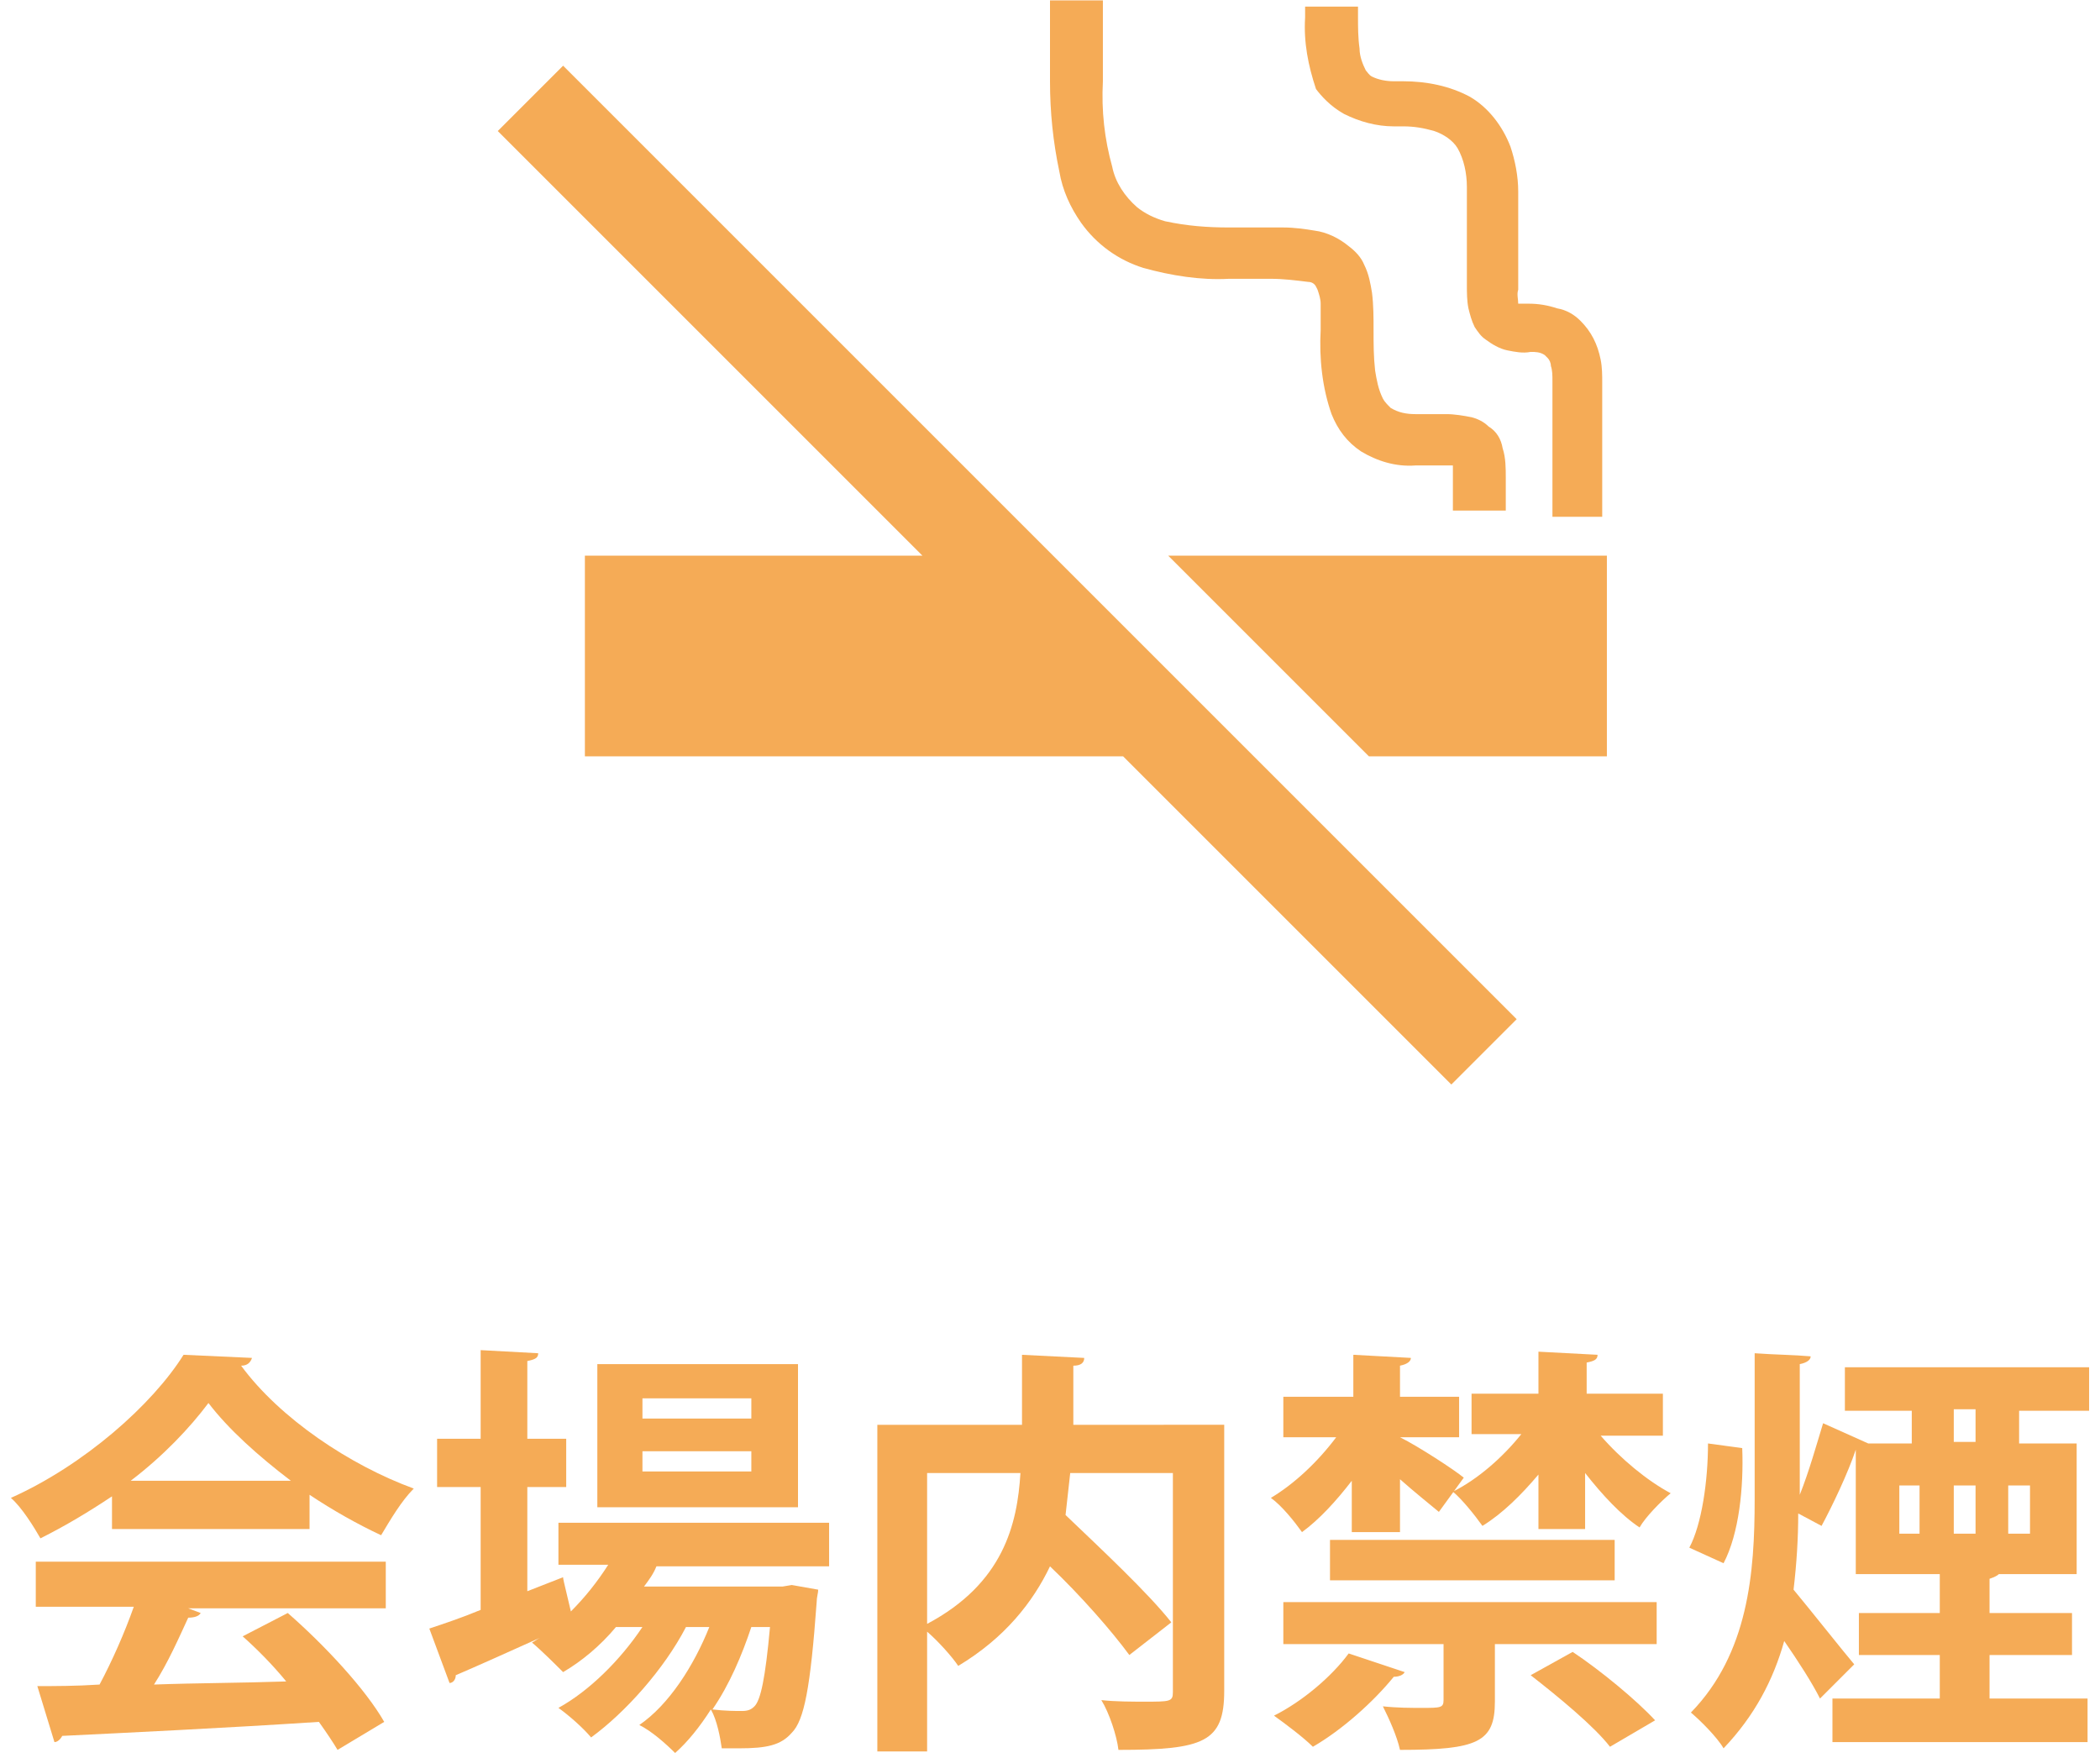
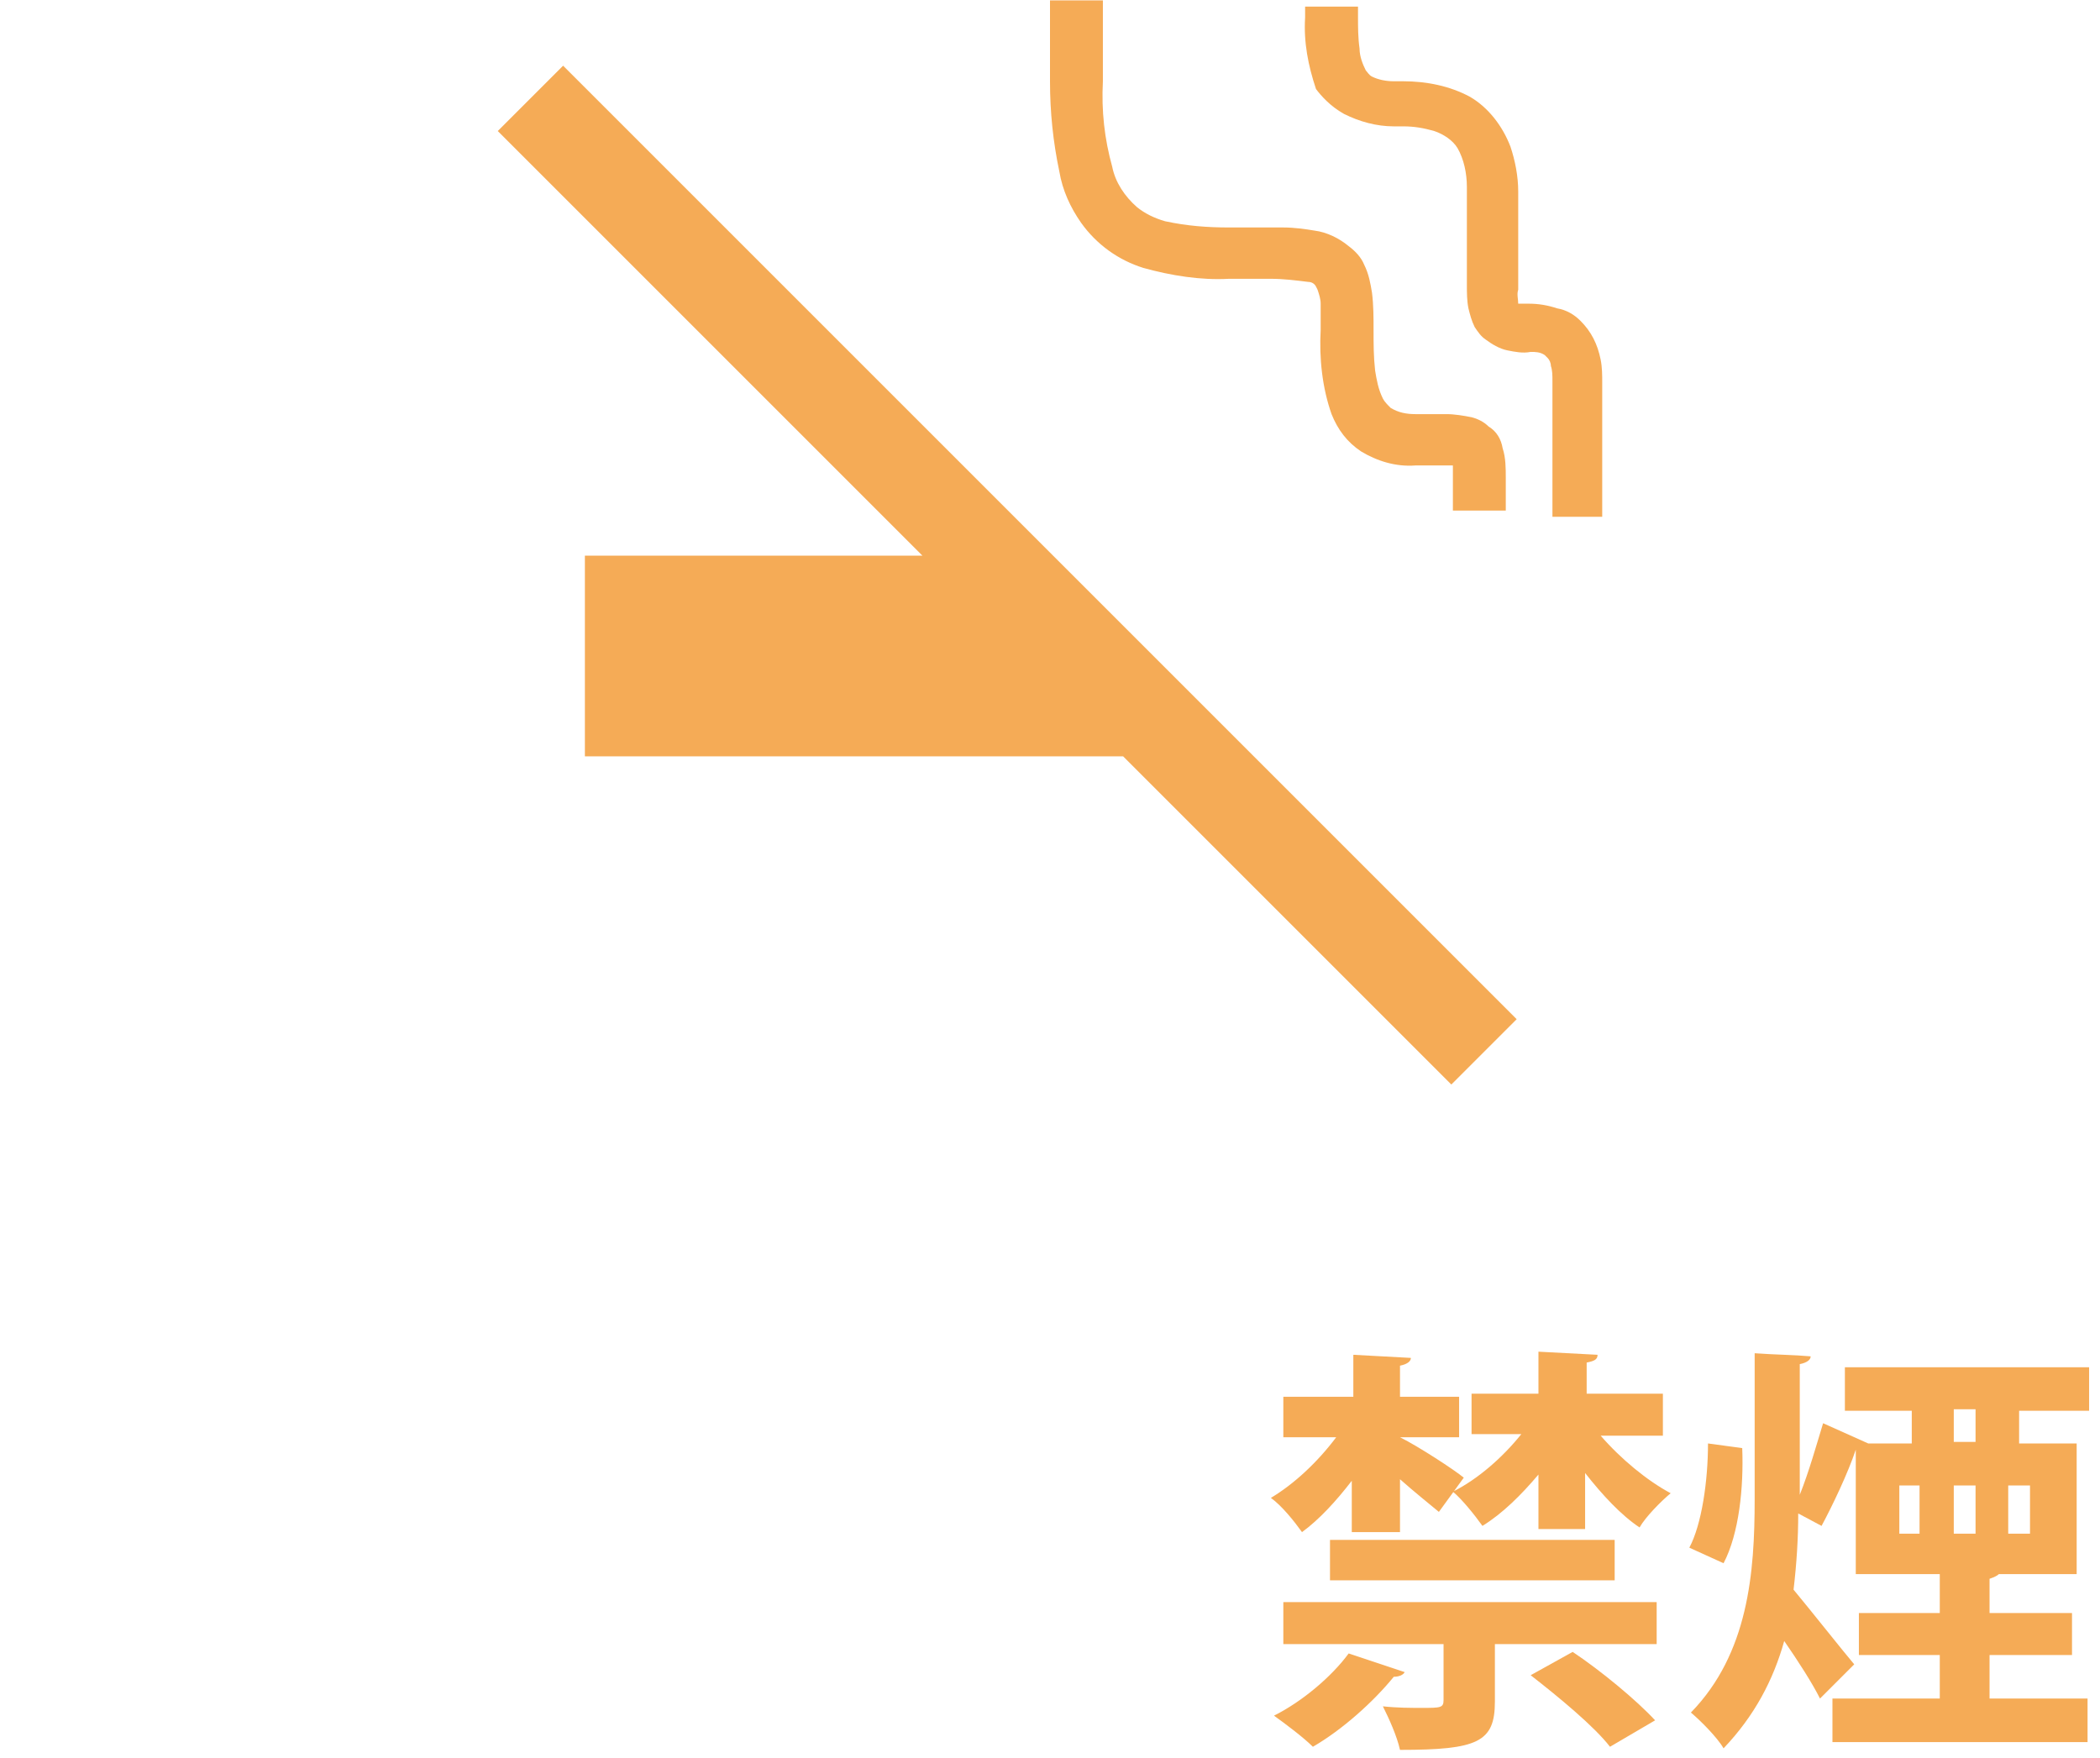
<svg xmlns="http://www.w3.org/2000/svg" version="1.1" id="レイヤー_1" x="0px" y="0px" viewBox="0 0 135 113" style="enable-background:new 0 0 135 113;" xml:space="preserve">
  <style type="text/css">
	.st0{fill:#F5AB56;}
	.st1{enable-background:new    ;}
</style>
  <g id="グループ_296" transform="translate(-774 -1331)">
    <g id="禁煙アイコン" transform="translate(806 1325.424)">
      <path id="パス_42" class="st0" d="M0,14l27.3,27.3H5.6v12.9h34.6l21.1,21.1l4.2-4.2L4.2,9.8L0,14z" />
      <path id="パス_43" class="st0" d="M37.5,19.9c1,1.4,2.4,2.4,4,2.9c1.8,0.5,3.7,0.8,5.5,0.7h2.7c0.8,0,1.6,0.1,2.4,0.2    c0.2,0,0.4,0.1,0.5,0.3l0.1,0.2c0.1,0.3,0.2,0.6,0.2,0.9c0,0.4,0,1,0,1.7c-0.1,1.8,0.1,3.7,0.7,5.4c0.4,1,1,1.8,1.9,2.4    c1,0.6,2.2,1,3.5,0.9c0.9,0,1.6,0,2.1,0c0.1,0,0.2,0,0.3,0c0,0.2,0,0.4,0,0.8v2.1h3.4v-2.1c0-0.6,0-1.3-0.2-1.9    c-0.1-0.6-0.4-1.1-0.9-1.4c-0.3-0.3-0.7-0.5-1.1-0.6c-0.5-0.1-1.1-0.2-1.6-0.2c-0.6,0-1.2,0-2,0c-0.6,0-1.1-0.1-1.6-0.4    c-0.2-0.2-0.4-0.4-0.5-0.6c-0.3-0.6-0.4-1.2-0.5-1.8c-0.1-0.9-0.1-1.7-0.1-2.6c0-0.8,0-1.6-0.1-2.4c-0.1-0.6-0.2-1.2-0.5-1.8    c-0.2-0.5-0.6-0.9-1-1.2c-0.6-0.5-1.4-0.9-2.2-1c-0.6-0.1-1.3-0.2-2-0.2c-0.1,0-0.1,0-0.2,0H47c-1.4,0-2.7-0.1-4.1-0.4    c-0.7-0.2-1.3-0.5-1.8-0.9c-0.8-0.7-1.4-1.6-1.6-2.6c-0.5-1.8-0.7-3.6-0.6-5.5V5.6h-3.4v5.2c0,2,0.2,3.9,0.6,5.8    C36.3,17.8,36.8,18.9,37.5,19.9z" />
      <path id="パス_44" class="st0" d="M54.4,12.9c1,0.5,2.1,0.8,3.2,0.8h0.6c0.7,0,1.3,0.1,2,0.3c0.6,0.2,1.2,0.6,1.5,1.1    c0.4,0.7,0.6,1.6,0.6,2.5c0,0.7,0,1.2,0,1.7c0,1,0,1.7,0,2.8c0,0.6,0,1.2,0,1.8c0,0.5,0,1,0.1,1.5c0.1,0.4,0.2,0.8,0.4,1.2    c0.2,0.3,0.4,0.6,0.7,0.8c0.4,0.3,0.9,0.6,1.4,0.7c0.5,0.1,1,0.2,1.5,0.1c0.3,0,0.6,0,0.9,0.2l0.2,0.2c0.1,0.1,0.2,0.3,0.2,0.5    c0.1,0.3,0.1,0.6,0.1,1v8.7H71v-8.6c0-0.5,0-1-0.1-1.5c-0.2-1-0.6-1.8-1.3-2.5c-0.4-0.4-0.9-0.7-1.5-0.8c-0.6-0.2-1.2-0.3-1.8-0.3    c-0.2,0-0.4,0-0.7,0c0-0.3-0.1-0.6,0-0.9c0-0.5,0-1.1,0-1.8c0-1.1,0-1.8,0-2.8c0-0.5,0-1.1,0-1.7c0-1-0.2-2-0.5-2.9    c-0.5-1.3-1.4-2.5-2.6-3.2c-1.3-0.7-2.8-1-4.3-1h-0.6c-0.5,0-1-0.1-1.4-0.3c-0.2-0.1-0.3-0.3-0.4-0.4c-0.2-0.4-0.4-0.9-0.4-1.4    c-0.1-0.7-0.1-1.4-0.1-2c0-0.2,0-0.4,0-0.7h-3.4c0,0.2,0,0.4,0,0.7c-0.1,1.6,0.2,3.1,0.7,4.6C52.9,11.7,53.5,12.4,54.4,12.9z" />
-       <path id="パス_45" class="st0" d="M43.1,41.3L56,54.2h15.3V41.3H43.1z" />
    </g>
    <g class="st1">
-       <path class="st0" d="M781.2,1429.2v-2c-1.5,1-3,1.9-4.6,2.7c-0.4-0.7-1.2-2-1.9-2.6c4.7-2.1,9.1-6,11.1-9.2l4.4,0.2    c-0.1,0.3-0.3,0.5-0.7,0.5c2.5,3.4,7,6.4,11.1,7.9c-0.8,0.8-1.5,2-2.1,3c-1.5-0.7-3.1-1.6-4.6-2.6v2.2H781.2z M776.3,1434.4v-3    h22.5v3h-12.7l0.8,0.3c-0.1,0.2-0.4,0.3-0.8,0.3c-0.6,1.3-1.3,2.9-2.2,4.3c2.7-0.1,5.6-0.1,8.5-0.2c-0.9-1.1-1.9-2.1-2.8-2.9    l2.9-1.5c2.4,2.1,5,4.9,6.2,7l-3,1.8c-0.3-0.5-0.7-1.1-1.2-1.8c-6.1,0.4-12.4,0.7-16.5,0.9c-0.1,0.2-0.3,0.4-0.5,0.4l-1.1-3.6    c1.1,0,2.5,0,4-0.1c0.8-1.5,1.6-3.3,2.2-5H776.3z M792.7,1426.2c-2.1-1.6-4-3.3-5.3-5c-1.2,1.6-2.9,3.4-5,5H792.7z" />
-       <path class="st0" d="M827.2,1431.7h-11c-0.2,0.5-0.5,0.9-0.8,1.3h8.9l0.6-0.1l1.7,0.3c0,0.2-0.1,0.5-0.1,0.8    c-0.4,5.5-0.8,7.6-1.6,8.4c-0.7,0.8-1.6,1-3.4,1c-0.4,0-0.7,0-1.1,0c-0.1-0.7-0.3-1.8-0.7-2.5c-0.7,1.1-1.5,2.1-2.3,2.8    c-0.6-0.6-1.5-1.4-2.3-1.8c1.9-1.3,3.5-3.8,4.5-6.3h-1.5c-1.4,2.7-3.9,5.5-6.1,7.1c-0.5-0.6-1.4-1.4-2.1-1.9c2-1.1,4-3.1,5.4-5.2    h-1.7c-1,1.2-2.2,2.2-3.4,2.9c-0.5-0.5-1.4-1.4-2-1.9c0.2-0.1,0.3-0.2,0.5-0.3v0c-2,0.9-4,1.8-5.4,2.4c0,0.3-0.2,0.5-0.4,0.5    l-1.3-3.5c0.9-0.3,2.1-0.7,3.3-1.2v-7.9h-2.8v-3.1h2.8v-5.7l3.7,0.2c0,0.3-0.2,0.4-0.7,0.5v5h2.5v3.1h-2.5v6.7l2.3-0.9    c0,0.1,0,0.1,0.5,2.2c0.9-0.9,1.7-1.9,2.4-3h-3.2v-2.7h17.4V1431.7z M825.3,1418.7v9.2h-12.9v-9.2H825.3z M822.3,1422.2v-1.3h-7    v1.3H822.3z M822.3,1425.6v-1.3h-7v1.3H822.3z M822.3,1435.6c-0.6,1.8-1.4,3.7-2.5,5.3c0.8,0.1,1.5,0.1,1.9,0.1s0.6-0.1,0.8-0.3    c0.4-0.4,0.7-1.8,1-5.1H822.3z" />
-       <path class="st0" d="M852.7,1422.5v17.2c0,3.3-1.3,3.8-6.8,3.8c-0.1-0.9-0.6-2.4-1.1-3.2c0.9,0.1,2,0.1,2.8,0.1    c1.6,0,1.8,0,1.8-0.6v-14.1h-6.6c-0.1,0.9-0.2,1.8-0.3,2.7c2.3,2.2,5.3,5,6.8,6.9l-2.7,2.1c-1.1-1.5-3.1-3.8-5.1-5.7    c-1.1,2.3-2.9,4.6-5.9,6.4c-0.4-0.6-1.3-1.6-2-2.2v7.7h-3.2v-21h9.3v-4.5l4,0.2c0,0.3-0.2,0.5-0.7,0.5v3.8H852.7z M833.6,1425.7    v9.7c4.9-2.6,5.8-6.4,6-9.7H833.6z" />
      <path class="st0" d="M860.9,1429.4v-3.2c-1,1.3-2.1,2.5-3.2,3.3c-0.5-0.7-1.3-1.7-2-2.2c1.5-0.9,3-2.3,4.2-3.9h-3.4v-2.6h4.5v-2.7    l3.7,0.2c0,0.2-0.2,0.4-0.7,0.5v2h3.8v2.6h-3.8c1.2,0.6,3.5,2.1,4.1,2.6l-1.6,2.2c-0.6-0.5-1.6-1.3-2.5-2.1v3.4H860.9z     M864.3,1438.5c-0.1,0.2-0.4,0.3-0.7,0.3c-1.3,1.6-3.3,3.4-5.2,4.5c-0.6-0.6-1.8-1.5-2.5-2c1.8-0.9,3.7-2.5,4.8-4L864.3,1438.5z     M856.5,1436.7v-2.7h24v2.7h-10.4v3.7c0,2.6-1.1,3.1-6.1,3.1c-0.2-0.9-0.7-2-1.1-2.8c0.9,0.1,1.8,0.1,2.5,0.1c1.2,0,1.4,0,1.4-0.5    v-3.6H856.5z M859.5,1432.6v-2.6h18.3v2.6H859.5z M880.8,1423.3h-3.9c1.3,1.5,3,2.9,4.5,3.7c-0.6,0.5-1.6,1.5-2,2.2    c-1.2-0.8-2.4-2.1-3.5-3.5v3.6h-3v-3.5c-1.1,1.3-2.3,2.5-3.6,3.3c-0.5-0.7-1.3-1.7-1.9-2.2c1.6-0.8,3.2-2.2,4.4-3.7h-3.2v-2.6h4.3    v-2.7l3.8,0.2c0,0.3-0.2,0.4-0.7,0.5v2h4.9V1423.3z M877.5,1443.3c-1-1.3-3.3-3.2-5.1-4.6l2.7-1.5c1.8,1.2,4.1,3.1,5.3,4.4    L877.5,1443.3z" />
      <path class="st0" d="M901.8,1440.2h6.4v2.8h-16.4v-2.8h6.9v-2.8h-5.2v-2.7h5.2v-2.5h-5.4v-8c-0.5,1.5-1.5,3.6-2.2,4.9l-1.5-0.8    c0,1.6-0.1,3.2-0.3,4.9c1,1.2,3.3,4.1,3.9,4.8l-2.2,2.2c-0.5-1-1.4-2.4-2.3-3.7c-0.7,2.5-1.9,4.8-3.9,6.9    c-0.4-0.7-1.5-1.8-2.1-2.3c3.7-3.8,4.1-9,4.1-13.7v-9.4c1.4,0.1,2.5,0.1,3.6,0.2c0,0.2-0.2,0.4-0.7,0.5v8.4    c0.6-1.5,1.1-3.3,1.5-4.6l2.9,1.3h2.8v-2.1h-4.3v-2.8h15.7v2.8h-4.5v2.1h3.7v8.4h-5c-0.1,0.1-0.3,0.2-0.6,0.3v2.2h5.3v2.7h-5.3    V1440.2z M882.6,1430.5c0.8-1.5,1.2-4.3,1.2-6.7l2.2,0.3c0.1,2.5-0.2,5.5-1.2,7.4L882.6,1430.5z M896.1,1426.5v3.1h1.3v-3.1H896.1    z M899.6,1421.6v2.1h1.4v-2.1H899.6z M901,1426.5h-1.4v3.1h1.4V1426.5z M904.5,1429.6v-3.1h-1.4v3.1H904.5z" />
    </g>
  </g>
</svg>